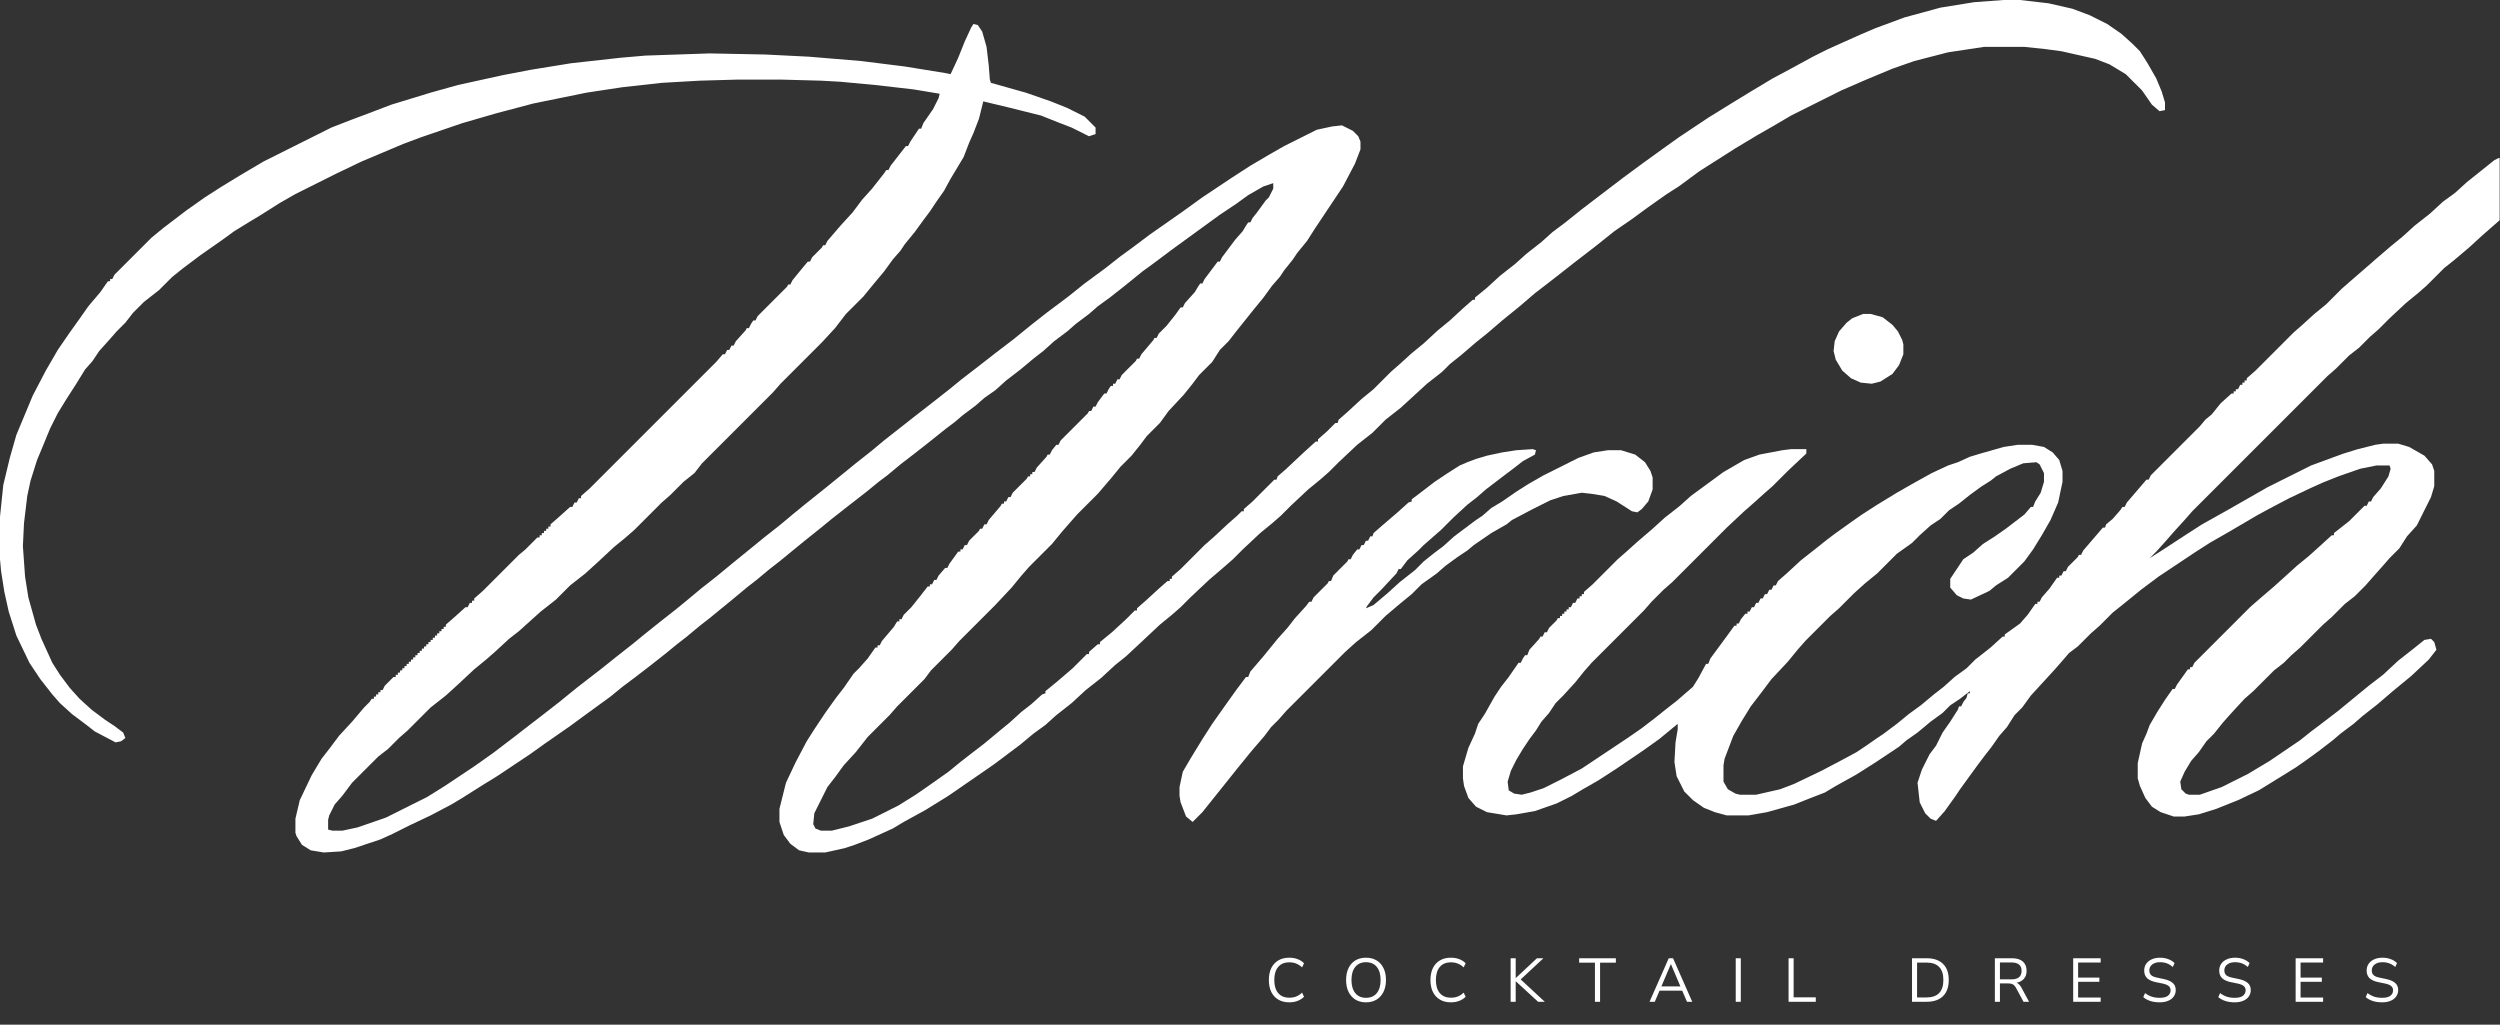
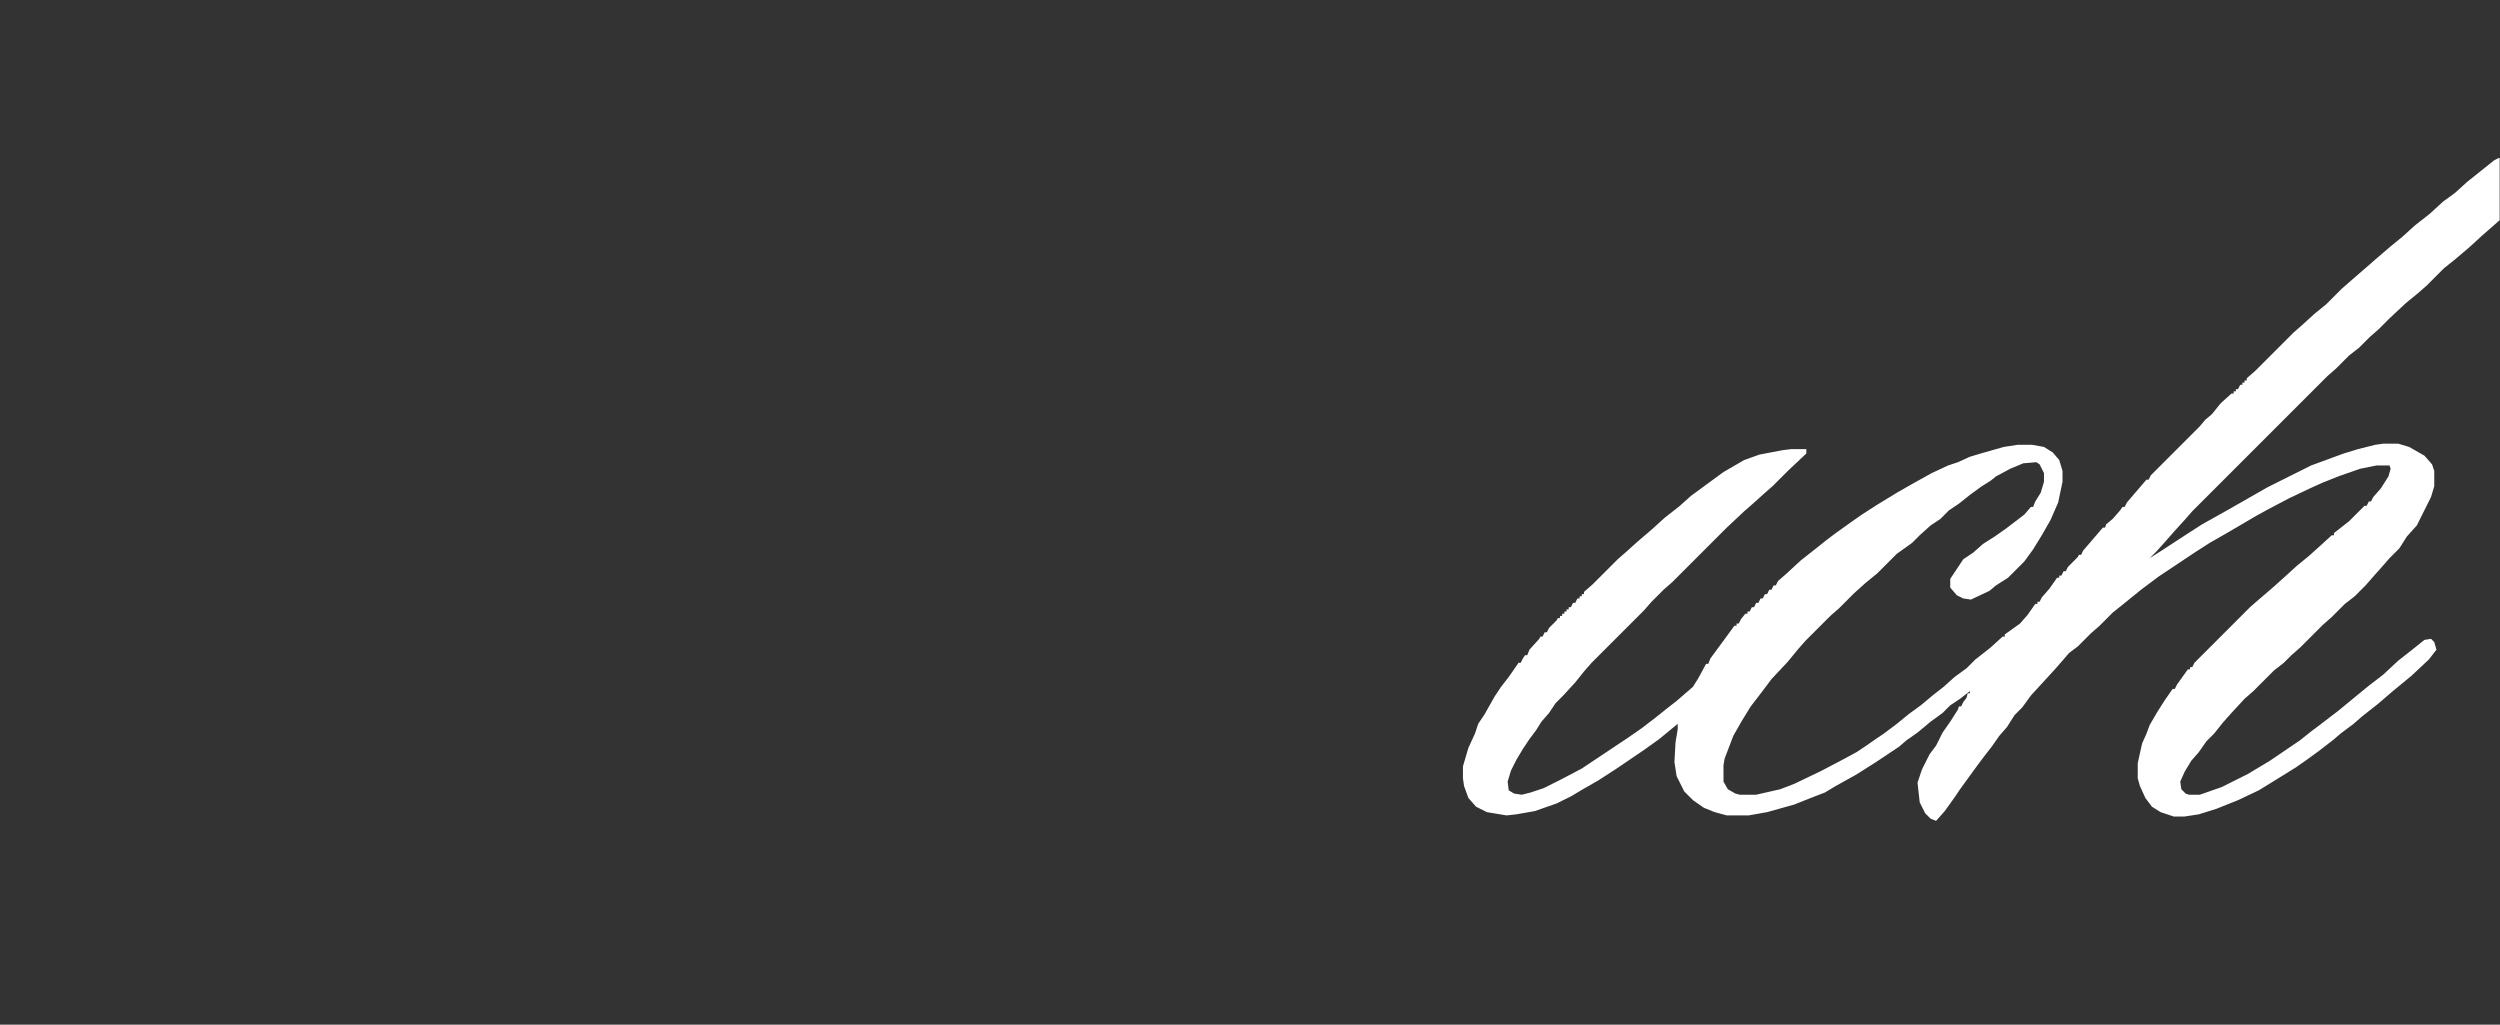
<svg xmlns="http://www.w3.org/2000/svg" fill="none" viewBox="0 0 1215 498" height="498" width="1215">
  <rect x="0" y="0" width="1215" height="498" fill="#333333" stroke="none" />
-   <path fill="white" d="M973.775 0H981.722L995.497 1.589L1007.15 4.238L1015.63 7.417L1024.11 11.656L1030.99 16.424L1036.29 21.192L1040 24.901L1043.71 30.729L1047.95 38.146L1050.6 44.503L1052.19 49.801V53.51L1049.54 54.04L1045.83 50.861L1041.06 43.974L1033.11 36.026L1025.17 31.258L1018.28 28.609L1001.85 24.901L993.907 23.841L983.841 22.782H964.238L946.755 25.43L930.331 29.669L919.735 33.377L907.02 38.675L894.834 43.974L870.464 56.159L861.457 61.457L854.04 65.695L843.444 72.053L825.96 83.179L815.894 90.596L810.066 94.305L801.06 100.662L793.113 106.49L784.636 112.318L776.689 118.675L771.921 122.384L765.033 127.682L757.616 133.51L752.848 137.219L745.96 142.517L738.543 148.874L730.066 155.762L722.649 162.119L717.351 166.358L709.934 172.715L704.636 176.954L700.927 180.662L693.51 186.49L680.795 198.146L673.377 203.974L667.02 210.331L659.603 216.159L650.596 224.636L645.828 229.404L641.589 233.113L635.762 237.881L627.285 245.828L622.517 250.596L618.278 254.305L612.45 259.073L603.974 267.02L599.205 271.788L594.967 275.497L587.55 281.854L578.543 290.331L573.775 295.099L569.536 298.808L563.709 303.576L555.232 311.523L547.285 318.94L541.987 323.179L535.099 329.536L527.682 335.364L520.795 341.722L513.377 347.55L508.079 352.318L502.252 356.556L495.894 361.854L483.179 371.391L476.291 376.159L460.927 386.755L449.801 393.642L439.205 399.47L433.907 402.649L422.252 407.947L415.364 410.596L410.596 412.185L401.06 414.305H393.113L388.344 413.245L384.106 410.066L380.927 405.828L378.808 399.47V393.113L381.987 380.397L386.755 370.331L392.053 360.265L395.762 354.437L401.06 346.49L406.358 339.073L410.066 334.305L414.834 327.417L417.483 324.768L421.722 320L425.43 314.702H426.49V313.642H427.55L428.609 311.523L434.437 304.636L436.026 301.987H437.086V300.927H438.146L439.205 298.808L442.914 295.099L447.152 289.801L450.861 285.033H451.921V283.974H452.98L454.04 281.854H455.099L456.159 279.735L459.338 276.026H460.397L461.457 273.907L465.695 268.079H466.755V267.02H467.815L468.874 264.901H469.934L470.993 262.781L475.762 258.013L476.291 256.954H477.351L478.411 254.834H479.47L480.53 252.715L486.358 245.828L486.887 244.768H487.947V243.709H489.007L490.066 241.589H491.126L492.185 239.47L499.073 232.583L499.603 231.523H500.662V230.464H501.722V229.404H502.781L503.841 227.285L508.609 221.987L509.139 220.927H510.199L511.258 218.808L513.377 216.159H514.437L515.497 214.04L528.742 200.795L529.271 199.735H530.331L531.391 197.616H532.45L533.51 195.497L536.689 191.258H537.748L538.808 189.139L539.868 187.55H540.927V186.49H541.987L543.046 184.371H544.106L545.166 182.252L552.053 175.364L552.583 174.305H553.642L554.702 172.185L560.53 165.298L561.06 164.238H562.119L563.179 162.119L566.887 158.411L571.126 153.113L573.775 149.404H574.834L575.894 147.285L580.662 141.987L582.252 139.338L583.311 137.748H584.371L585.43 135.629L591.788 127.152H592.848L593.907 125.033L600.265 116.556L603.974 112.318L605.563 109.669L606.622 108.079H607.682L608.742 105.96L610.861 103.311L615.099 97.483L616.689 95.894L618.808 91.656V89.007L614.04 90.596L606.622 94.834L600.795 99.073L592.848 104.371L569.536 121.325L561.06 127.682L555.232 131.921L546.755 138.808L539.338 144.636L533.51 148.874L529.271 152.583L522.914 157.351L518.675 161.06L512.318 165.828L507.02 170.596L502.252 174.305L495.894 179.603L489.007 184.901L483.709 189.669L478.411 193.377L474.172 197.086L467.815 201.854L464.106 205.033L459.868 208.212L451.921 214.57L444.503 220.397L437.616 225.695L431.258 230.993L427.02 234.172L421.192 238.94L411.656 246.358L404.238 252.185L398.411 256.954L390.464 263.311L378.808 272.848L374.04 276.556L367.682 281.854L362.914 285.563L356.556 290.861L344.901 300.397L340.132 304.106L333.775 309.404L329.007 313.113L323.179 317.881L315.762 323.709L308.874 329.007L302.517 333.775L296.689 338.543L285.033 347.02L277.086 352.848L264.901 361.324L257.483 366.622L241.589 377.219L234.702 381.457L224.636 387.815L219.338 390.993L209.272 396.291L199.205 401.06L190.728 405.298L184.901 407.947L172.185 412.185L165.828 413.775L157.351 414.305L150.993 413.245L146.755 410.596L144.106 406.358L143.576 404.768V397.881L145.695 388.874L151.523 376.689L156.291 368.742L160 363.974L164.768 357.616L171.126 350.728L176.954 343.841L179.603 341.192L180.662 339.603H181.722V338.543H182.781V337.483H183.841V336.424H184.901V335.364H185.96L187.02 333.245L191.258 329.007H192.318V327.947H193.377V326.887H194.437V325.828H195.497V324.768H196.556V323.709H197.616V322.649H198.675V321.589H199.735V320.53H200.795V319.47H201.854V318.411H202.914V317.351H203.974V316.291H205.033V315.232H206.093V314.172H207.152V313.113H208.212V312.053H209.272V310.993H210.331V309.934H211.391V308.874H212.45V307.815H213.51V306.755H214.57V305.695H215.629V304.636H216.689V303.576L220.927 299.868L226.225 295.099H227.285L228.344 292.98H229.404V291.921H230.464V290.861L234.702 287.152L252.185 269.669L255.364 267.02L261.192 261.192H262.252V260.132H263.311V259.073H264.371V258.013H265.43V256.954H266.49V255.894H267.55V254.834L271.788 251.126L277.086 246.358H278.146L279.205 244.238H280.265L281.324 242.119H282.384V241.06L286.622 237.351L348.079 175.894L351.258 172.185H352.318L353.377 170.066H354.437L355.497 167.947H356.556L357.616 165.828L362.384 160.53L362.914 159.47H363.974L365.033 157.351L366.093 155.762H367.152L368.212 153.642L382.517 139.338L383.046 138.278H384.106L385.166 136.159L389.934 130.331L392.583 127.152H393.642L394.702 125.033L399.47 120.265L400 119.205H401.06L402.119 117.086L408.477 109.669L414.305 103.311L419.073 96.954L423.841 91.656L429.669 84.238L430.728 82.649H431.788L432.848 80.53L440.265 70.993H441.324L442.384 68.874L446.622 62.517H447.682L448.742 59.867L453.51 52.98L456.159 47.682L456.689 45.563L443.974 43.444L425.43 41.325L408.477 39.735L398.94 39.205L379.338 38.675H358.675L340.132 39.205L321.589 40.265L302.517 42.384L285.033 45.033L259.073 50.331L241.06 55.099L224.636 59.867L204.503 66.755L196.026 69.934L175.894 78.411L163.709 84.238L143.576 94.305L136.159 98.543L126.093 104.901L120.795 108.079L113.907 112.318L108.079 116.556L97.483 123.974L89.007 130.331L83.709 134.57L77.351 140.927L69.934 146.755L64.636 152.053L60.927 156.821L56.689 161.06L52.98 165.298L48.212 170.596L45.033 175.364L41.325 179.603L37.086 186.49L32.318 193.907L28.079 200.795L24.371 208.212L20.662 217.219L18.013 223.576L14.834 233.642L13.245 241.06L11.656 254.305L11.126 265.43L12.185 280.265L13.775 290.331L17.483 303.576L20.133 310.464L25.43 322.119L29.139 327.947L33.907 334.305L38.675 339.603L44.503 344.901L50.861 349.669L55.629 352.848L59.867 356.026L60.927 358.675L58.808 360.265L56.159 360.795L46.093 355.497L41.325 351.788L34.967 347.02L29.139 341.722L25.43 337.483L19.603 330.066L14.305 322.119L7.947 308.874L4.238 297.219L2.119 287.682L0.53 277.616L0 271.788V251.126L1.589 235.762L4.768 222.517L7.947 211.391L15.894 192.318L22.252 180.132L28.079 170.066L33.907 161.589L39.205 154.172L42.914 148.874L48.742 141.987L52.45 136.689H53.51V135.629H54.569L55.629 133.51L73.642 115.497L79.47 110.728L90.596 102.252L99.603 95.894L107.02 91.126L116.556 85.298L128.212 78.411L161.06 61.987L170.596 58.278L179.073 55.099L190.199 50.861L209.272 45.033L222.517 41.325L244.238 36.556L258.013 33.907L277.616 30.729L301.457 28.079L313.642 27.02L344.901 25.96L371.921 26.49L393.113 27.55L418.543 29.669L439.735 32.318L459.338 35.497L461.987 36.026L465.695 28.079L468.874 20.133L472.053 13.245L473.113 11.656L475.232 12.185L477.351 15.364L479.47 22.782L480.53 31.788L481.06 38.675L481.589 40.265L498.543 45.033L510.728 49.272L518.675 52.45L527.152 56.689L532.45 61.987V65.166L529.271 66.225L520.795 61.987L513.907 59.338L505.96 56.159L491.126 52.45L477.881 49.272L475.762 57.748L473.113 64.636L470.993 69.404L468.344 76.291L461.987 86.887L458.808 92.715L455.099 98.013L451.921 102.781L448.742 107.02L444.503 112.848L439.735 118.675L437.616 121.854L433.907 126.093L429.669 131.921L424.371 138.278L419.603 144.106L411.126 152.583L405.828 159.47L399.47 166.358L379.338 186.49L375.629 190.728L341.192 225.166L337.483 229.934L332.185 234.172L325.828 240.53L321.589 244.238L308.344 257.483L304.106 261.192L298.278 265.96L290.331 273.377L284.503 278.675L277.086 284.503L270.199 291.391L262.781 297.219L252.185 306.755L247.417 310.464L240.53 316.821L236.291 320.53L230.464 325.298L222.517 332.715L216.689 338.013L209.272 343.841L198.146 354.967L193.907 358.675L188.609 363.974L183.841 367.682L171.126 380.397L166.358 386.755L162.649 390.993L160 396.291L159.47 398.411V403.179L161.589 403.709H166.358L173.775 402.119L187.55 397.351L207.682 387.285L216.159 381.987L230.464 372.45L239.47 366.093L250.596 357.616L255.364 353.907L262.252 348.609L271.788 341.192L280.265 334.305L285.033 330.596L291.921 325.298L299.868 318.94L307.285 313.113L313.113 308.344L321.06 301.987L328.477 296.159L334.305 291.391L340.662 286.093L348.079 280.265L357.086 272.848L365.563 265.96L371.391 261.192L378.808 255.364L385.166 250.066L390.993 245.298L401.589 236.821L410.066 229.934L415.894 225.166L423.311 219.338L429.669 214.04L444.503 202.384L454.04 194.967L461.457 189.139L467.285 184.371L474.172 179.073L483.709 171.656L492.715 164.768L501.192 157.881L508.609 152.053L519.205 144.106L527.152 137.748L537.219 130.331L544.636 124.503L550.464 120.265L558.94 113.907L574.834 102.781L584.371 95.894L598.675 86.358L607.682 80.53L616.689 75.232L624.106 70.993L640 63.046L647.417 61.457L652.185 60.927L657.483 63.576L660.132 66.225L661.192 68.874V72.583L658.543 79.47L652.715 90.596L638.94 111.258L635.232 117.086L630.464 122.914L628.344 126.093L624.106 131.391L621.987 134.57L618.278 138.808L614.04 144.636L609.271 150.464L600.795 161.06L597.086 165.828L592.848 170.066L589.139 175.894L582.781 182.252L579.603 186.49L575.364 191.788L567.947 199.735L563.709 205.563L557.351 211.921L554.172 216.159L549.934 221.457L544.636 226.755L539.868 232.583L533.51 240L523.444 250.066L516.026 258.543L511.258 264.371L500.132 275.497L496.424 279.735L491.656 285.563L483.709 294.04L466.225 311.523L462.517 315.762L452.45 325.828L449.272 330.066L436.026 343.311L432.318 347.55L421.722 358.146L415.894 365.563L410.066 371.921L405.828 377.748L402.119 382.517L395.762 395.232L395.232 400.53L396.291 402.649L398.94 403.709H404.238L412.715 401.589L423.841 397.881L436.556 391.523L445.033 386.225L451.921 381.457L460.927 375.099L466.755 370.331L471.523 366.622L478.411 361.324L484.768 356.026L490.596 351.258L496.424 345.96L501.192 342.252L506.49 337.483L508.079 336.954V335.894L513.907 331.126L521.324 324.768L528.212 317.881H529.271V316.821L533.51 313.113H534.57V312.053L540.397 307.285L547.285 300.927L551.523 296.689H552.583V295.629L556.821 291.921L563.179 286.093L567.417 282.384H568.477V281.324H569.536V280.265L573.775 276.556L585.43 264.901L589.669 261.192L597.086 254.305L601.324 250.596L603.444 248.477H604.503V247.417L608.742 243.709L619.338 233.113H620.397L620.927 231.523L625.166 227.815L633.642 219.868L639.47 214.57H640.53V213.51L644.768 209.801L649.007 205.563H650.066L650.596 203.974L654.834 200.265L661.722 193.907L667.55 189.139L676.026 180.662L680.265 176.954L686.093 171.656L691.921 166.887L698.808 160.53L704.636 155.762L711.523 149.404L715.762 145.695H716.821V144.636L722.649 139.868L729.007 134.04L736.424 128.212L741.722 123.444L749.139 117.616L754.437 112.848L760.795 108.079L768.742 101.722L777.748 94.834L788.874 86.358L798.94 78.94L808.477 72.053L815.894 66.755L830.199 57.218L841.324 50.331L850.861 44.503L861.457 38.146L869.404 33.907L881.06 27.55L888.477 23.841L903.841 16.954L911.258 13.775L925.563 8.477L943.046 3.709L959.47 1.06L973.775 0Z" />
  <path fill="white" d="M1214.3 76.821H1214.83V107.02L1206.36 114.437L1200 120.265L1193.11 126.093L1187.81 130.331L1179.34 138.808L1175.1 142.517L1169.27 147.285L1161.32 154.702L1156.03 160L1151.79 163.709L1146.49 169.007L1141.72 172.715L1135.36 179.073L1131.13 182.782L1065.43 248.477L1061.72 252.715L1056.42 258.543L1052.72 262.782L1047.95 268.08L1044.77 271.258L1050.6 267.55L1062.78 259.603L1070.2 254.835L1083.44 247.417L1101.99 236.821L1123.18 226.225L1133.24 222.517L1139.07 220.397L1145.96 218.278L1154.44 216.159L1158.15 215.629H1165.56L1170.86 217.219L1178.28 221.457L1181.99 225.695L1183.05 228.874V236.291L1181.46 241.589L1174.57 255.364L1169.8 260.662L1166.09 266.49L1161.32 271.258L1157.62 275.497L1153.38 280.265L1149.67 284.503L1144.37 289.801L1139.6 293.51L1133.24 299.868L1129.01 303.576L1117.88 314.702L1113.64 318.411L1109.93 322.119L1105.17 325.828L1095.1 335.894L1090.86 339.603L1084.5 346.49L1080.26 351.258L1076.03 356.556L1072.32 360.265L1068.61 365.563L1064.9 369.801L1061.72 375.099L1059.6 379.868L1060.13 383.576L1062.25 385.695L1063.84 386.225H1069.14L1079.74 382.517L1092.45 376.159L1103.05 369.801L1117.88 359.735L1123.18 355.497L1127.42 352.318L1136.42 345.431L1145.43 338.013L1151.26 333.245L1158.15 327.947L1165.56 321.06L1172.98 315.232L1178.28 310.993L1181.46 310.464L1183.05 312.053L1184.11 315.762L1180.4 320.53L1171.92 328.477L1162.91 335.894L1155.5 342.252L1148.08 348.08L1143.84 351.788L1137.48 356.556L1133.77 359.735L1126.89 365.033L1121.06 369.272L1115.76 372.98L1104.64 379.868L1097.75 384.106L1087.68 388.874L1077.09 393.113L1068.61 395.762L1061.72 396.821H1056.42L1050.07 394.702L1045.83 392.053L1042.65 387.815L1040 381.987L1038.94 378.278V370.861L1041.06 361.325L1043.18 356.556L1044.77 352.318L1048.48 345.96L1052.19 340.133L1055.89 334.835H1056.95L1058.01 332.715L1063.31 325.298H1064.37V324.238H1065.43L1066.49 322.119L1093.51 295.099L1097.75 291.391L1105.17 285.033L1110.46 280.265L1116.29 274.967L1122.12 270.199L1127.42 265.431L1133.24 260.133H1134.3V259.073L1141.72 253.245L1149.14 245.828H1150.2L1151.26 243.709H1152.32L1153.38 241.589L1157.09 237.351L1160.79 231.523L1161.85 227.815L1161.32 226.225H1154.97L1147.02 227.815L1136.42 231.523L1128.48 234.702L1122.65 237.351L1112.58 242.119L1102.52 247.417L1096.69 250.596L1087.68 255.894L1081.32 259.603L1073.91 263.841L1066.49 268.609L1049.01 280.265L1040.53 286.623L1032.05 293.51L1026.75 297.748L1020.4 304.106L1016.16 307.815L1009.8 314.172L1005.56 317.351L1002.38 321.06L998.675 325.298L987.02 338.013L982.781 343.841L979.073 347.55L975.364 353.378L971.656 357.616L967.947 362.914L964.238 367.682L961.06 371.921L952.583 383.576L950.464 386.755L945.166 394.172L940.927 398.94L938.278 397.881L935.629 395.232L932.98 389.934L931.92 380.397L934.04 374.04L937.748 366.623L940.927 362.384L944.106 356.027L947.815 350.729L951.523 344.901L952.053 343.311H953.113L954.172 341.192L955.762 339.073L956.291 336.954H957.351V335.894L952.583 339.603L947.815 342.782L944.106 346.49L938.278 350.729L931.92 356.027L926.622 359.735L922.914 362.914L911.788 370.331L905.96 374.04L901.722 376.689L892.185 381.987L886.887 385.166L880 387.815L872.053 390.993L858.808 394.702L849.801 396.291H839.205L833.377 394.702L828.079 392.583L822.781 388.874L818.543 384.636L814.834 377.219L813.775 370.331L814.305 360.795L815.364 354.437V352.848V351.788L806.358 359.205L798.94 364.503L785.695 373.51L776.689 379.338L769.271 383.576L763.973 386.755L756.556 390.464L745.96 394.172L736.954 395.762L732.185 396.291L722.649 394.702L717.351 392.053L713.642 387.815L711.523 381.987L710.993 378.278V372.45L713.642 363.444L716.821 356.556L718.411 351.788L721.589 347.02L726.358 338.543L729.536 333.775L733.245 329.007L738.013 322.119H739.073L740.132 320L741.192 318.411H742.252L743.311 315.762L748.079 310.464L748.609 309.404H749.669L750.728 307.285H751.788L752.848 305.166L756.556 301.457L757.086 300.397H758.146V299.338H759.205V298.278H760.265V297.219H761.324V296.159H762.384V295.099H763.444L764.503 292.98H765.563L766.622 290.861H767.682V289.801H768.742V288.742H769.801V287.682L774.04 283.974L786.225 271.788L790.464 268.08L795.762 263.311L803.179 256.954L809.007 251.656L816.424 245.828L821.722 241.06L837.616 229.404L847.682 223.576L855.099 220.927L866.225 218.808L870.464 218.278H877.881V220.397L868.874 228.874L861.457 236.291L857.219 240L851.921 244.768L847.682 248.477L839.205 256.424L812.715 282.914L808.477 286.623L802.649 292.45L798.94 296.689L773.51 322.119L769.801 326.358L765.563 331.656L759.735 338.013L756.026 341.722L752.848 346.49L749.139 350.729L746.49 354.967L743.311 359.205L740.132 363.974L736.954 369.272L734.305 374.57L732.715 379.868L733.245 384.106L735.894 385.695L739.603 386.225L743.841 385.166L750.199 383.046L758.675 378.808L768.742 373.51L790.993 358.676L797.881 353.907L804.768 348.609L810.066 344.371L814.834 340.662L822.781 333.775L825.43 329.537L829.139 322.649H830.199L831.258 320L838.675 309.934L842.914 304.106H843.973V303.046H845.033L846.093 300.927L848.212 298.278H849.271V297.219H850.331L851.391 295.099H852.45L853.51 292.98H854.57L855.629 290.861H856.689L857.748 288.742H858.808L859.868 286.623H860.927L861.987 284.503H863.046L864.106 282.384L868.344 278.676L875.232 272.318L882.649 266.49L887.947 262.252L892.185 259.073L899.603 253.775L904.901 250.066L912.318 245.298L921.854 239.47L929.271 235.232L938.808 229.934L946.755 226.225L951.523 224.636L957.351 221.987L962.649 220.397L973.775 217.219L980.662 216.159H987.55L993.377 217.219L997.616 219.868L1000.79 223.576L1002.38 228.874V234.172L1000.26 244.239L996.556 252.715L992.318 260.133L988.079 267.02L983.841 272.848L975.894 280.795L970.066 284.503L966.887 287.152L957.881 291.391L954.172 290.861L950.993 289.272L947.815 285.563V281.325L954.172 271.788L958.94 268.609L963.709 264.371L969.536 260.662L974.834 256.954L983.841 250.066L987.02 246.358H988.079L989.139 243.709L991.788 239.47L993.377 234.172V229.934L991.258 225.695L989.669 224.636L983.311 225.166L976.954 227.815L970.066 231.523L967.417 233.642L963.179 236.291L957.351 240.53L952.053 244.768L947.285 247.947L943.046 252.186L938.278 255.364L932.98 260.133L929.271 263.841L921.854 269.139L912.318 278.676L906.49 283.444L901.192 288.212L893.775 295.629L889.536 299.338L877.351 311.523L873.642 315.762L868.874 321.589L860.927 330.066L856.159 336.424L850.861 343.311L846.622 350.199L842.384 357.616L838.146 368.742L837.616 371.921V379.868L839.735 383.576L843.444 385.695L845.563 386.225H853.51L865.166 383.576L872.053 380.927L885.298 374.57L895.364 369.272L902.252 365.563L907.02 362.384L912.318 358.676L915.497 356.556L921.854 351.788L927.682 347.02L933.51 342.782L939.868 337.484L944.636 333.775L949.934 329.007L955.762 324.768L960 320.53L967.417 314.702L973.245 309.404H974.305V308.344L981.722 303.046L985.43 298.808L989.139 293.51H990.199V292.45H991.258L992.318 290.331L996.026 286.093L999.735 280.795H1000.79V279.735H1001.85L1002.91 277.616H1003.97L1005.03 275.497L1009.8 270.729L1010.33 269.669H1011.39L1012.45 267.55L1021.99 256.424H1023.05L1023.58 254.835L1026.75 252.186L1030.46 247.947L1031.52 246.358H1032.58L1033.64 244.239L1043.18 233.113H1044.24L1045.3 230.993L1069.14 207.152L1071.79 203.974L1074.97 201.325L1079.21 196.027L1084.5 191.258H1085.56V190.199H1086.62V189.139H1087.68L1088.74 187.02H1089.8V185.96H1090.86V184.901H1091.92V183.841L1096.16 180.133L1114.7 161.59L1118.94 157.881L1124.77 152.583L1130.6 147.815L1138.01 140.397L1142.25 136.689L1150.2 129.801L1154.44 126.093L1161.85 119.735L1167.68 114.967L1173.51 109.669L1180.93 103.841L1187.28 98.013L1193.11 93.775L1198.94 88.477L1212.19 77.881L1214.3 76.821Z" />
-   <path fill="white" d="M744.901 218.278L746.49 218.808L745.96 220.927L740.132 224.106L735.364 227.814L731.126 230.993L722.119 237.881L717.881 241.589L713.113 245.298L706.225 251.656L700.397 257.483L691.92 264.901L689.271 267.55L683.973 272.318L680.795 276.556H679.735L678.675 278.675L671.258 286.622L667.55 290.331L664.371 294.569L663.841 295.629L667.55 294.04L674.437 288.212L680.265 282.914L687.682 277.086L691.92 272.848L697.218 268.609L701.457 265.43L706.755 260.662L717.351 252.715L720.53 250.596L724.768 246.887L730.066 243.709L736.954 238.94L742.781 235.232L750.199 230.993L767.152 222.516L774.569 219.867L781.457 218.808H787.815L794.702 220.927L799.47 224.636L802.119 228.874L803.179 232.053V237.881L801.06 243.709L797.881 247.417L795.762 249.007L793.113 248.477L785.695 243.709L779.868 241.06L773.51 240L768.742 239.47L759.735 241.06L753.377 243.179L744.901 247.417L734.834 252.715L732.185 254.834L724.768 259.073L716.291 264.901L713.113 267.55L708.344 270.728L702.517 274.967L698.278 278.675L690.861 283.973L686.093 288.742L680.265 293.51L673.377 299.338L666.49 306.225L659.073 312.053L653.775 316.821L625.166 345.43L621.457 349.669L617.748 353.377L614.569 357.616L608.212 365.033L601.324 373.51L584.371 394.702L579.603 399.47L576.424 396.821L573.775 389.934L573.245 386.755V382.516L574.834 375.099L578.543 368.742L584.371 359.205L589.139 351.788L595.497 342.781L600.795 335.364L605.563 329.007H606.622L607.682 326.358L614.04 318.94L620.927 310.464L625.695 305.165L629.404 300.397L634.702 294.569L636.291 292.45H637.351L638.411 290.331L645.298 283.444L645.828 282.384H646.887L647.947 279.735L654.834 272.848L655.364 271.788H656.424L657.483 269.669L659.603 267.02H660.662L661.722 264.901H662.781L663.841 262.781H664.901L665.96 260.662H667.02L667.55 259.073L671.788 255.364L679.205 249.007L684.503 244.238L686.093 243.709V242.649L690.331 239.47L697.218 234.172L703.576 229.934L709.404 226.225L713.113 224.636L717.351 223.046L722.649 221.457L730.066 219.867L736.954 218.808L744.901 218.278Z" />
-   <path fill="white" d="M905.43 152.583H909.139L914.967 154.172L919.735 157.881L922.384 161.06L924.503 165.298L925.033 167.417V172.185L922.914 177.483L919.735 181.722L913.907 185.43L909.669 186.49L904.371 185.96L899.603 183.841L895.364 180.132L892.185 174.834L891.126 170.596L891.656 165.828L893.775 161.06L897.483 156.821L900.132 154.702L905.43 152.583Z" />
-   <path fill="white" d="M626.594 487.131C624.514 487.131 622.734 486.691 621.254 485.811C619.774 484.931 618.634 483.681 617.834 482.061C617.054 480.441 616.664 478.511 616.664 476.271C616.664 474.051 617.054 472.131 617.834 470.511C618.634 468.891 619.774 467.641 621.254 466.761C622.734 465.881 624.514 465.441 626.594 465.441C628.054 465.441 629.394 465.671 630.614 466.131C631.854 466.591 632.904 467.261 633.764 468.141L632.804 470.151C631.884 469.291 630.924 468.671 629.924 468.291C628.944 467.891 627.854 467.691 626.654 467.691C624.274 467.691 622.454 468.441 621.194 469.941C619.934 471.441 619.304 473.551 619.304 476.271C619.304 479.011 619.934 481.131 621.194 482.631C622.454 484.131 624.274 484.881 626.654 484.881C627.854 484.881 628.944 484.691 629.924 484.311C630.924 483.911 631.884 483.281 632.804 482.421L633.764 484.431C632.904 485.291 631.854 485.961 630.614 486.441C629.394 486.901 628.054 487.131 626.594 487.131ZM663.865 487.131C661.905 487.131 660.195 486.691 658.735 485.811C657.295 484.911 656.175 483.651 655.375 482.031C654.595 480.411 654.205 478.491 654.205 476.271C654.205 474.051 654.595 472.131 655.375 470.511C656.155 468.891 657.265 467.641 658.705 466.761C660.165 465.881 661.885 465.441 663.865 465.441C665.865 465.441 667.585 465.881 669.025 466.761C670.485 467.641 671.605 468.891 672.385 470.511C673.185 472.111 673.585 474.021 673.585 476.241C673.585 478.461 673.185 480.391 672.385 482.031C671.585 483.651 670.455 484.911 668.995 485.811C667.555 486.691 665.845 487.131 663.865 487.131ZM663.865 484.941C666.125 484.941 667.875 484.181 669.115 482.661C670.355 481.141 670.975 479.011 670.975 476.271C670.975 473.531 670.355 471.411 669.115 469.911C667.875 468.391 666.125 467.631 663.865 467.631C661.645 467.631 659.915 468.391 658.675 469.911C657.435 471.411 656.815 473.531 656.815 476.271C656.815 478.991 657.435 481.121 658.675 482.661C659.915 484.181 661.645 484.941 663.865 484.941ZM705.133 487.131C703.053 487.131 701.273 486.691 699.793 485.811C698.313 484.931 697.173 483.681 696.373 482.061C695.593 480.441 695.203 478.511 695.203 476.271C695.203 474.051 695.593 472.131 696.373 470.511C697.173 468.891 698.313 467.641 699.793 466.761C701.273 465.881 703.053 465.441 705.133 465.441C706.593 465.441 707.933 465.671 709.153 466.131C710.393 466.591 711.443 467.261 712.303 468.141L711.343 470.151C710.423 469.291 709.463 468.671 708.463 468.291C707.483 467.891 706.393 467.691 705.193 467.691C702.813 467.691 700.993 468.441 699.733 469.941C698.473 471.441 697.843 473.551 697.843 476.271C697.843 479.011 698.473 481.131 699.733 482.631C700.993 484.131 702.813 484.881 705.193 484.881C706.393 484.881 707.483 484.691 708.463 484.311C709.463 483.911 710.423 483.281 711.343 482.421L712.303 484.431C711.443 485.291 710.393 485.961 709.153 486.441C707.933 486.901 706.593 487.131 705.133 487.131ZM734.169 486.861V465.711H736.629V475.311H736.689L746.949 465.711H750.099L739.059 476.001L750.759 486.861H747.519L736.689 476.901H736.629V486.861H734.169ZM775.142 486.861V467.841H767.462V465.711H785.312V467.841H777.632V486.861H775.142ZM801.674 486.861L811.004 465.711H813.104L822.434 486.861H819.884L817.544 481.461H806.534L804.224 486.861H801.674ZM812.024 468.591L807.434 479.391H816.674L812.084 468.591H812.024ZM843.569 486.861V465.711H846.029V486.861H843.569ZM869.245 486.861V465.711H871.705V484.701H882.475V486.861H869.245ZM929.239 486.861V465.711H936.379C939.799 465.711 942.439 466.621 944.299 468.441C946.159 470.241 947.089 472.851 947.089 476.271C947.089 479.691 946.159 482.311 944.299 484.131C942.439 485.951 939.799 486.861 936.379 486.861H929.239ZM931.699 484.761H936.199C941.719 484.761 944.479 481.931 944.479 476.271C944.479 470.631 941.719 467.811 936.199 467.811H931.699V484.761ZM969.505 486.861V465.711H977.875C980.155 465.711 981.895 466.241 983.095 467.301C984.315 468.361 984.925 469.871 984.925 471.831C984.925 473.391 984.495 474.671 983.635 475.671C982.795 476.671 981.595 477.321 980.035 477.621C980.955 477.941 981.745 478.721 982.405 479.961L986.125 486.861H983.425L979.765 480.081C979.305 479.241 978.775 478.671 978.175 478.371C977.575 478.071 976.785 477.921 975.805 477.921H971.965V486.861H969.505ZM971.965 475.971H977.515C980.835 475.971 982.495 474.591 982.495 471.831C982.495 469.111 980.835 467.751 977.515 467.751H971.965V475.971ZM1007.57 486.861V465.711H1020.92V467.781H1009.97V475.101H1020.29V477.171H1009.97V484.791H1020.92V486.861H1007.57ZM1049.61 487.131C1047.95 487.131 1046.45 486.921 1045.11 486.501C1043.77 486.061 1042.61 485.431 1041.63 484.611L1042.5 482.631C1043.52 483.411 1044.59 483.991 1045.71 484.371C1046.83 484.751 1048.13 484.941 1049.61 484.941C1051.41 484.941 1052.74 484.611 1053.6 483.951C1054.48 483.271 1054.92 482.381 1054.92 481.281C1054.92 480.401 1054.6 479.701 1053.96 479.181C1053.34 478.661 1052.29 478.251 1050.81 477.951L1047.69 477.321C1045.81 476.921 1044.4 476.271 1043.46 475.371C1042.54 474.451 1042.08 473.231 1042.08 471.711C1042.08 470.451 1042.4 469.351 1043.04 468.411C1043.7 467.471 1044.61 466.741 1045.77 466.221C1046.93 465.701 1048.27 465.441 1049.79 465.441C1051.21 465.441 1052.53 465.671 1053.75 466.131C1054.97 466.571 1056 467.211 1056.84 468.051L1055.97 469.971C1055.07 469.151 1054.12 468.561 1053.12 468.201C1052.12 467.821 1051 467.631 1049.76 467.631C1048.18 467.631 1046.92 468.001 1045.98 468.741C1045.04 469.461 1044.57 470.421 1044.57 471.621C1044.57 472.581 1044.86 473.341 1045.44 473.901C1046.04 474.461 1047.01 474.871 1048.35 475.131L1051.47 475.791C1053.49 476.211 1054.98 476.851 1055.94 477.711C1056.92 478.551 1057.41 479.701 1057.41 481.161C1057.41 482.341 1057.09 483.381 1056.45 484.281C1055.83 485.181 1054.93 485.881 1053.75 486.381C1052.59 486.881 1051.21 487.131 1049.61 487.131ZM1086.07 487.131C1084.41 487.131 1082.91 486.921 1081.57 486.501C1080.23 486.061 1079.07 485.431 1078.09 484.611L1078.96 482.631C1079.98 483.411 1081.05 483.991 1082.17 484.371C1083.29 484.751 1084.59 484.941 1086.07 484.941C1087.87 484.941 1089.2 484.611 1090.06 483.951C1090.94 483.271 1091.38 482.381 1091.38 481.281C1091.38 480.401 1091.06 479.701 1090.42 479.181C1089.8 478.661 1088.75 478.251 1087.27 477.951L1084.15 477.321C1082.27 476.921 1080.86 476.271 1079.92 475.371C1079 474.451 1078.54 473.231 1078.54 471.711C1078.54 470.451 1078.86 469.351 1079.5 468.411C1080.16 467.471 1081.07 466.741 1082.23 466.221C1083.39 465.701 1084.73 465.441 1086.25 465.441C1087.67 465.441 1088.99 465.671 1090.21 466.131C1091.43 466.571 1092.46 467.211 1093.3 468.051L1092.43 469.971C1091.53 469.151 1090.58 468.561 1089.58 468.201C1088.58 467.821 1087.46 467.631 1086.22 467.631C1084.64 467.631 1083.38 468.001 1082.44 468.741C1081.5 469.461 1081.03 470.421 1081.03 471.621C1081.03 472.581 1081.32 473.341 1081.9 473.901C1082.5 474.461 1083.47 474.871 1084.81 475.131L1087.93 475.791C1089.95 476.211 1091.44 476.851 1092.4 477.711C1093.38 478.551 1093.87 479.701 1093.87 481.161C1093.87 482.341 1093.55 483.381 1092.91 484.281C1092.29 485.181 1091.39 485.881 1090.21 486.381C1089.05 486.881 1087.67 487.131 1086.07 487.131ZM1115.68 486.861V465.711H1129.03V467.781H1118.08V475.101H1128.4V477.171H1118.08V484.791H1129.03V486.861H1115.68ZM1157.72 487.131C1156.06 487.131 1154.56 486.921 1153.22 486.501C1151.88 486.061 1150.72 485.431 1149.74 484.611L1150.61 482.631C1151.63 483.411 1152.7 483.991 1153.82 484.371C1154.94 484.751 1156.24 484.941 1157.72 484.941C1159.52 484.941 1160.85 484.611 1161.71 483.951C1162.59 483.271 1163.03 482.381 1163.03 481.281C1163.03 480.401 1162.71 479.701 1162.07 479.181C1161.45 478.661 1160.4 478.251 1158.92 477.951L1155.8 477.321C1153.92 476.921 1152.51 476.271 1151.57 475.371C1150.65 474.451 1150.19 473.231 1150.19 471.711C1150.19 470.451 1150.51 469.351 1151.15 468.411C1151.81 467.471 1152.72 466.741 1153.88 466.221C1155.04 465.701 1156.38 465.441 1157.9 465.441C1159.32 465.441 1160.64 465.671 1161.86 466.131C1163.08 466.571 1164.11 467.211 1164.95 468.051L1164.08 469.971C1163.18 469.151 1162.23 468.561 1161.23 468.201C1160.23 467.821 1159.11 467.631 1157.87 467.631C1156.29 467.631 1155.03 468.001 1154.09 468.741C1153.15 469.461 1152.68 470.421 1152.68 471.621C1152.68 472.581 1152.97 473.341 1153.55 473.901C1154.15 474.461 1155.12 474.871 1156.46 475.131L1159.58 475.791C1161.6 476.211 1163.09 476.851 1164.05 477.711C1165.03 478.551 1165.52 479.701 1165.52 481.161C1165.52 482.341 1165.2 483.381 1164.56 484.281C1163.94 485.181 1163.04 485.881 1161.86 486.381C1160.7 486.881 1159.32 487.131 1157.72 487.131Z" />
</svg>